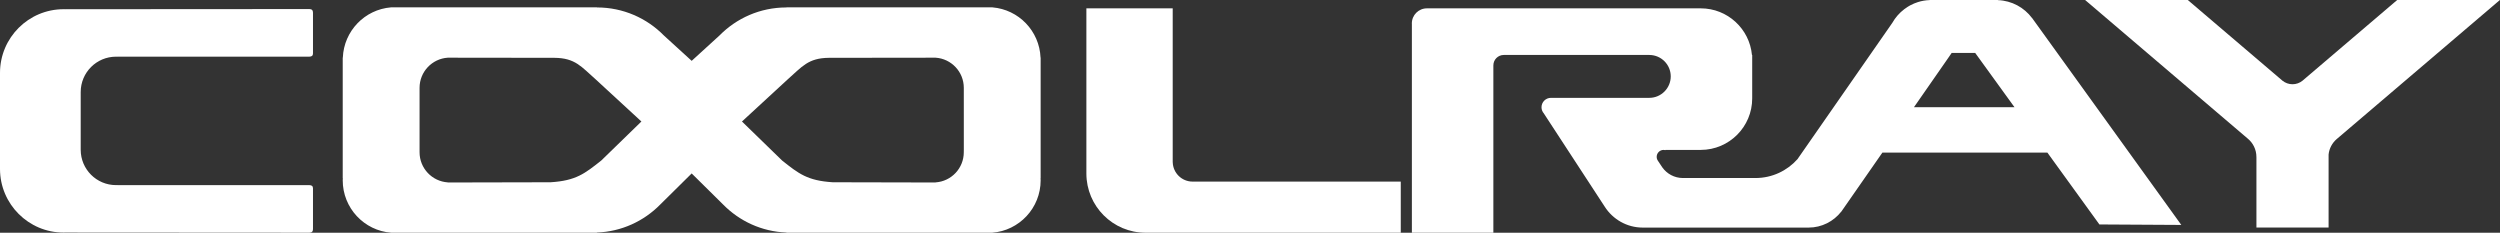
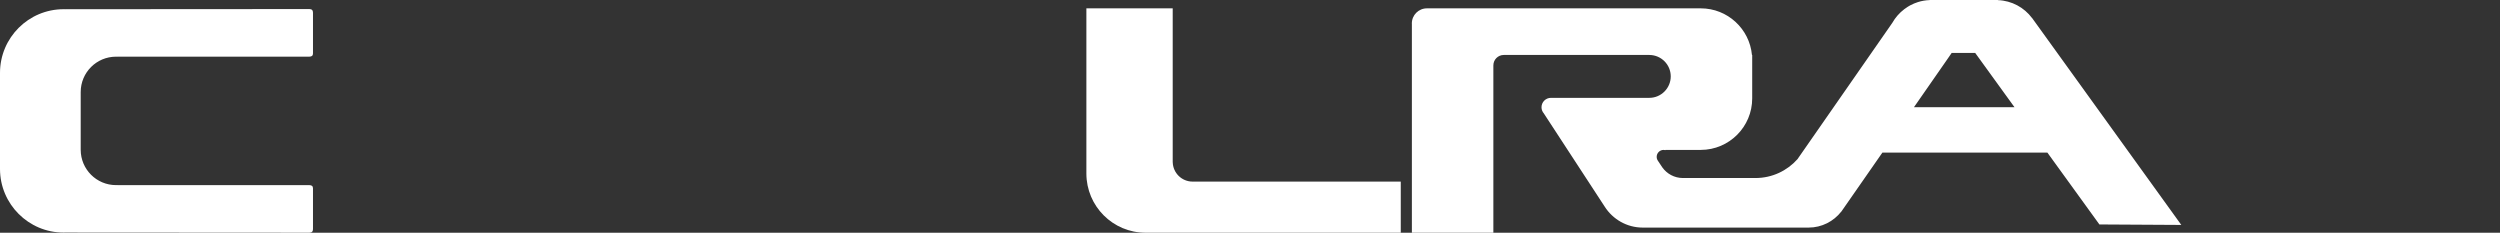
<svg xmlns="http://www.w3.org/2000/svg" width="4297" height="400" viewBox="0 0 4297 400" fill="none">
  <rect x="0" y="0" width="4297" height="400" fill="#333333" stroke="none" />
  <g clip-path="url(#clip0_4216_3716)">
    <path d="M199.427 97.414C199.967 97.414 200.486 97.484 201.026 97.494C201.425 97.464 201.825 97.414 202.254 97.414L531.776 97.374C535.902 97.374 537.959 95.534 537.959 91.876V21.762C537.959 17.644 535.902 15.575 531.776 15.575L112.215 15.855C112.215 15.855 112.175 15.875 112.155 15.885C111.246 15.865 110.337 15.815 109.418 15.815C49.085 15.815 0.17 64.676 0 125.013C0 125.033 0 290.551 0 290.571C0.17 350.908 49.085 399.76 109.418 399.76C110.337 399.76 111.246 399.71 112.155 399.69C112.175 399.7 112.195 399.71 112.215 399.72L531.776 400C535.902 400 537.959 397.94 537.959 393.812V323.708C537.959 320.04 535.902 318.211 531.776 318.211L202.254 318.171C201.815 318.171 201.425 318.121 201.026 318.091C200.486 318.101 199.967 318.171 199.427 318.171C165.895 318.171 138.715 290.971 138.715 257.413C138.715 255.434 138.715 251.476 138.715 251.476V164.029C138.715 164.029 138.715 160.15 138.715 158.171C138.715 124.614 165.895 97.414 199.427 97.414Z" fill="white" />
-     <path d="M1788.66 98.983H1788.47C1786.59 53.28 1750.91 16.364 1705.75 12.655H1379.92L1351.77 12.646V12.805C1351.72 12.805 1351.67 12.805 1351.62 12.805C1306.59 12.805 1265.89 31.268 1236.61 61.027L1188.86 104.581L1141.12 61.027C1111.84 31.268 1071.14 12.805 1026.11 12.805C1026.06 12.805 1026.01 12.805 1025.96 12.805V12.646H997.808L671.982 12.655C626.822 16.364 591.132 53.28 589.264 98.983H589.074V306.265H589.254C589.204 307.484 589.074 308.684 589.074 309.923C589.074 357.515 625.833 396.431 672.471 400.009H686.605C686.605 400.009 686.645 400.009 686.665 400.009H991.395H1019.54H1025.95V399.699C1068.48 398.07 1106.8 380.017 1134.71 351.638L1188.86 298.108L1243.02 351.638C1270.93 380.007 1309.25 398.07 1351.78 399.699V400.009H1358.19H1386.33H1691.06C1691.08 400.009 1691.1 400.009 1691.12 400.009H1705.26C1751.9 396.431 1788.66 357.515 1788.66 309.923C1788.66 308.694 1788.52 307.484 1788.48 306.265H1788.66V98.983ZM1033.41 275.926C1004.95 298.508 989.877 310.533 946.465 313.262L769.613 313.662C769.613 313.602 769.623 313.542 769.633 313.482C742.563 311.683 721.147 289.201 721.147 261.662V150.973C721.147 123.434 742.563 100.952 769.633 99.153C769.633 99.093 952.878 99.383 952.878 99.383C988.818 99.673 999.166 114.727 1024.01 136.569L1102.45 208.832L1033.43 275.926H1033.41ZM1656.6 257.303C1656.6 257.303 1656.57 260.212 1656.57 261.662C1656.57 289.201 1635.16 311.683 1608.09 313.482C1608.09 313.542 1608.1 313.602 1608.11 313.662L1431.25 313.262C1387.84 310.533 1372.76 298.508 1344.31 275.926L1275.29 208.832L1353.73 136.569C1378.57 114.727 1388.91 99.663 1424.86 99.383C1424.86 99.383 1608.11 99.093 1608.11 99.153C1635.18 100.952 1656.59 123.434 1656.59 150.973V155.142L1656.62 257.303H1656.6Z" fill="white" />
    <path d="M2069.8 312.133H2049.83C2049.83 312.133 2049.82 312.133 2049.81 312.133C2031.28 312.133 2016.23 297.358 2015.7 278.945H2015.65V14.335H1867.27V298.158C1867.27 354.407 1912.83 400.009 1969.04 400.009H2407.63V312.143H2069.81L2069.8 312.133Z" fill="white" />
-     <path d="M3608.41 385.785L3749.22 386.614L3492.76 30.959L3492.62 30.919C3479.13 12.955 3458 1.13 3434.04 0.23V0.05H3316.61V0.14C3309.73 0.39 3303.08 1.55 3296.78 3.509C3296.68 3.539 3296.57 3.569 3296.47 3.609C3292.11 4.988 3287.91 6.748 3283.93 8.857C3283.22 9.227 3282.52 9.607 3281.82 9.997C3280.76 10.596 3279.73 11.236 3278.71 11.886C3276.81 13.075 3274.98 14.355 3273.19 15.704C3273.11 15.764 3273.03 15.824 3272.95 15.884C3264.63 22.232 3257.62 30.199 3252.46 39.365L3089.46 273.617C3071.74 293.46 3046.02 305.985 3017.33 305.985H2892.55C2877.94 305.965 2865.04 298.718 2857.15 287.652L2849.96 276.826H2849.98C2848.44 274.817 2847.5 272.328 2847.5 269.609C2847.5 263.001 2852.86 257.653 2859.45 257.653C2860.52 257.653 2861.53 257.833 2862.51 258.103C2862.51 257.953 2862.55 257.813 2862.55 257.653H2923.42C2972.17 257.553 3011.68 217.978 3011.68 169.156C3011.68 168.827 3011.63 168.507 3011.63 168.177H3011.68V94.465H3011.26C3007.04 49.522 2969.27 14.345 2923.26 14.345H2452.56C2438.27 14.345 2426.67 25.941 2426.67 40.255C2426.67 40.705 2426.71 41.135 2426.74 41.575V400.009H2566.79V112.388C2566.79 102.482 2574.82 94.465 2584.72 94.465C2584.76 94.465 2584.81 94.475 2584.85 94.475C2584.85 94.475 2584.85 94.475 2584.85 94.465H2835.26C2835.26 94.465 2835.26 94.475 2835.26 94.485C2855.4 94.715 2871.67 111.108 2871.67 131.321C2871.67 151.533 2855.2 168.147 2834.89 168.177H2701.31H2665.74C2656.8 168.177 2649.54 175.434 2649.54 184.381C2649.54 188.519 2651.14 192.248 2653.69 195.107L2653.62 195.087L2758.21 355.236C2772.02 376.828 2796.13 391.183 2823.65 391.183H3108.53C3131.36 391.183 3151.63 380.437 3164.73 363.763L3164.8 363.813L3166.2 361.804C3167.02 360.684 3167.81 359.555 3168.57 358.395L3235.46 262.271H3519.03L3608.45 385.785H3608.41ZM3289.69 184.291L3346.7 102.342H3346.69L3354.56 90.936H3394.94L3462.53 184.291H3289.68H3289.69Z" fill="white" />
-     <path d="M4016.26 239.08L4296.8 0H4120.3L3957.44 138.788C3952.76 142.537 3946.82 144.796 3940.35 144.796C3933.88 144.796 3927.89 142.527 3923.19 138.748C3923.19 138.748 3923.19 138.748 3923.18 138.758L3760.37 0H3583.87L3863.17 238.011C3872.39 245.488 3878.31 256.914 3878.31 269.719C3878.31 269.929 3878.28 270.139 3878.28 270.358C3878.3 270.358 3878.32 270.349 3878.35 270.349V391.093H4002.38V265.58C4003.49 255.004 4008.65 245.668 4016.27 239.07L4016.26 239.08Z" fill="white" />
+     <path d="M3608.41 385.785L3749.22 386.614L3492.76 30.959L3492.62 30.919C3479.13 12.955 3458 1.13 3434.04 0.23V0.05H3316.61V0.14C3309.73 0.39 3303.08 1.55 3296.78 3.509C3296.68 3.539 3296.57 3.569 3296.47 3.609C3292.11 4.988 3287.91 6.748 3283.93 8.857C3283.22 9.227 3282.52 9.607 3281.82 9.997C3280.76 10.596 3279.73 11.236 3278.71 11.886C3276.81 13.075 3274.98 14.355 3273.19 15.704C3273.11 15.764 3273.03 15.824 3272.95 15.884C3264.63 22.232 3257.62 30.199 3252.46 39.365L3089.46 273.617C3071.74 293.46 3046.02 305.985 3017.33 305.985H2892.55C2877.94 305.965 2865.04 298.718 2857.15 287.652L2849.96 276.826H2849.98C2848.44 274.817 2847.5 272.328 2847.5 269.609C2847.5 263.001 2852.86 257.653 2859.45 257.653C2860.52 257.653 2861.53 257.833 2862.51 258.103C2862.51 257.953 2862.55 257.813 2862.55 257.653H2923.42C2972.17 257.553 3011.68 217.978 3011.68 169.156H3011.68V94.465H3011.26C3007.04 49.522 2969.27 14.345 2923.26 14.345H2452.56C2438.27 14.345 2426.67 25.941 2426.67 40.255C2426.67 40.705 2426.71 41.135 2426.74 41.575V400.009H2566.79V112.388C2566.79 102.482 2574.82 94.465 2584.72 94.465C2584.76 94.465 2584.81 94.475 2584.85 94.475C2584.85 94.475 2584.85 94.475 2584.85 94.465H2835.26C2835.26 94.465 2835.26 94.475 2835.26 94.485C2855.4 94.715 2871.67 111.108 2871.67 131.321C2871.67 151.533 2855.2 168.147 2834.89 168.177H2701.31H2665.74C2656.8 168.177 2649.54 175.434 2649.54 184.381C2649.54 188.519 2651.14 192.248 2653.69 195.107L2653.62 195.087L2758.21 355.236C2772.02 376.828 2796.13 391.183 2823.65 391.183H3108.53C3131.36 391.183 3151.63 380.437 3164.73 363.763L3164.8 363.813L3166.2 361.804C3167.02 360.684 3167.81 359.555 3168.57 358.395L3235.46 262.271H3519.03L3608.45 385.785H3608.41ZM3289.69 184.291L3346.7 102.342H3346.69L3354.56 90.936H3394.94L3462.53 184.291H3289.68H3289.69Z" fill="white" />
  </g>
  <defs>
    <clipPath id="clip0_4216_3716">
      <rect width="4296.8" height="400" fill="white" />
    </clipPath>
  </defs>
</svg>